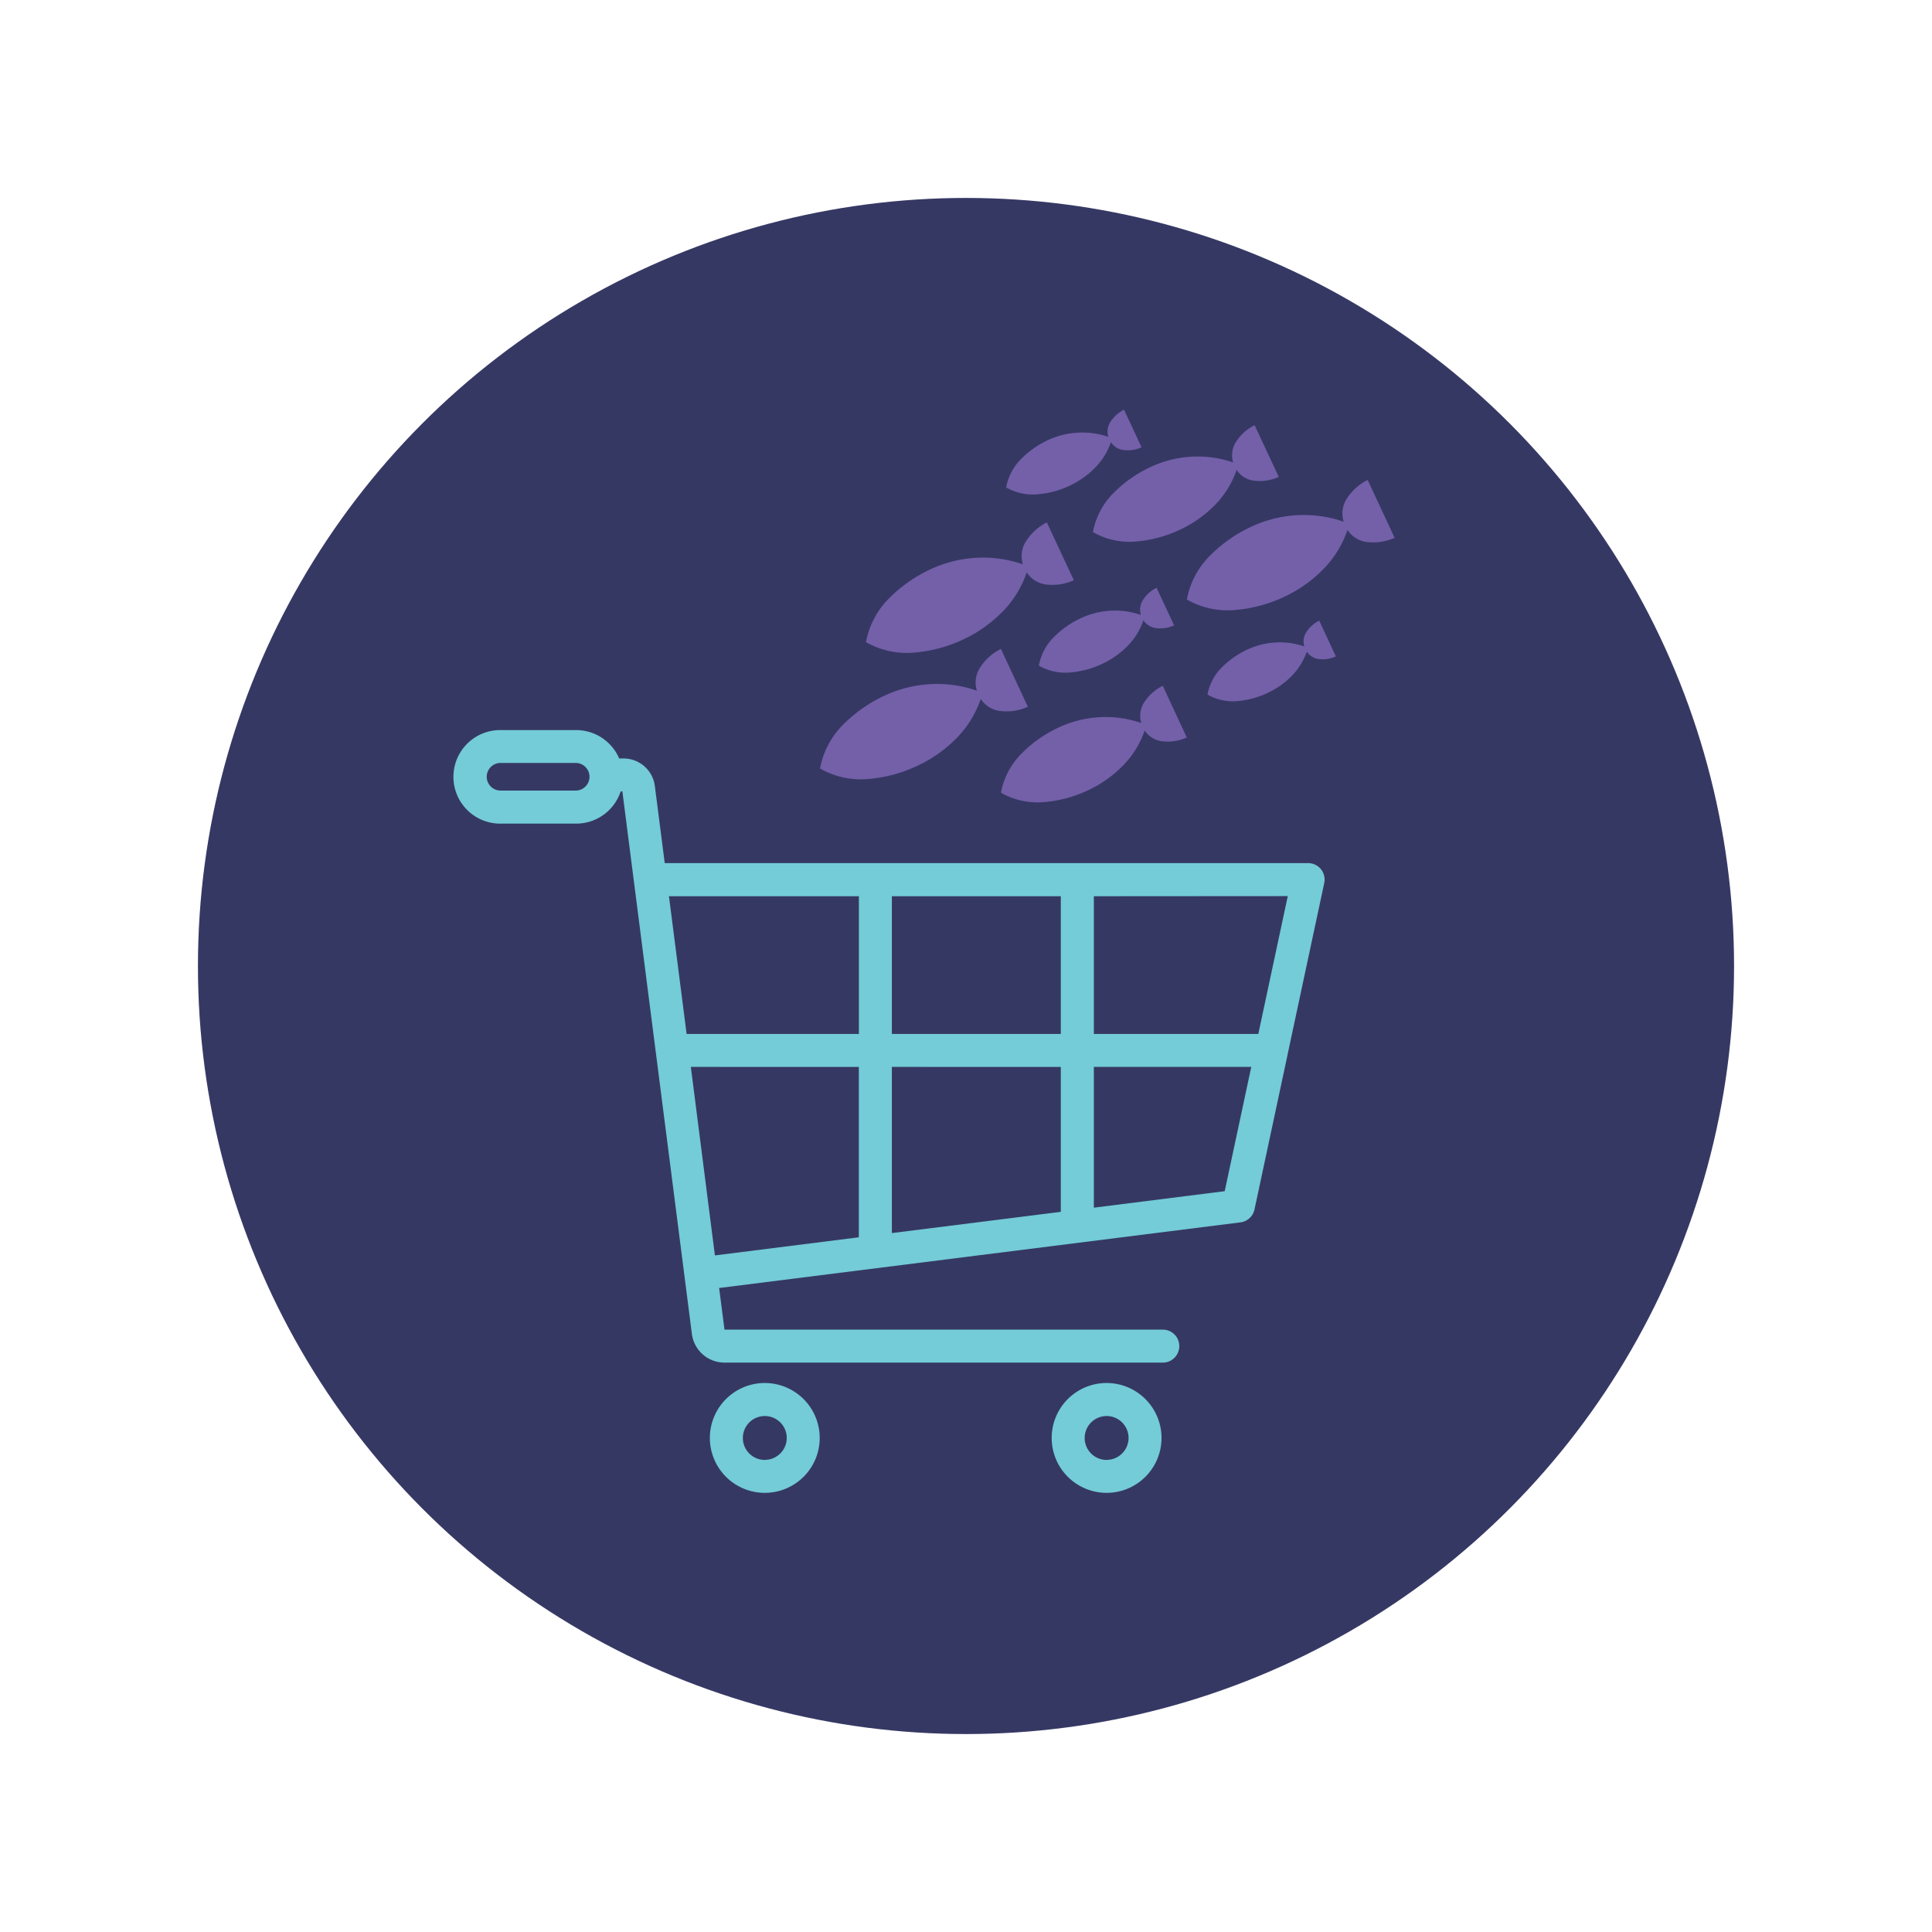
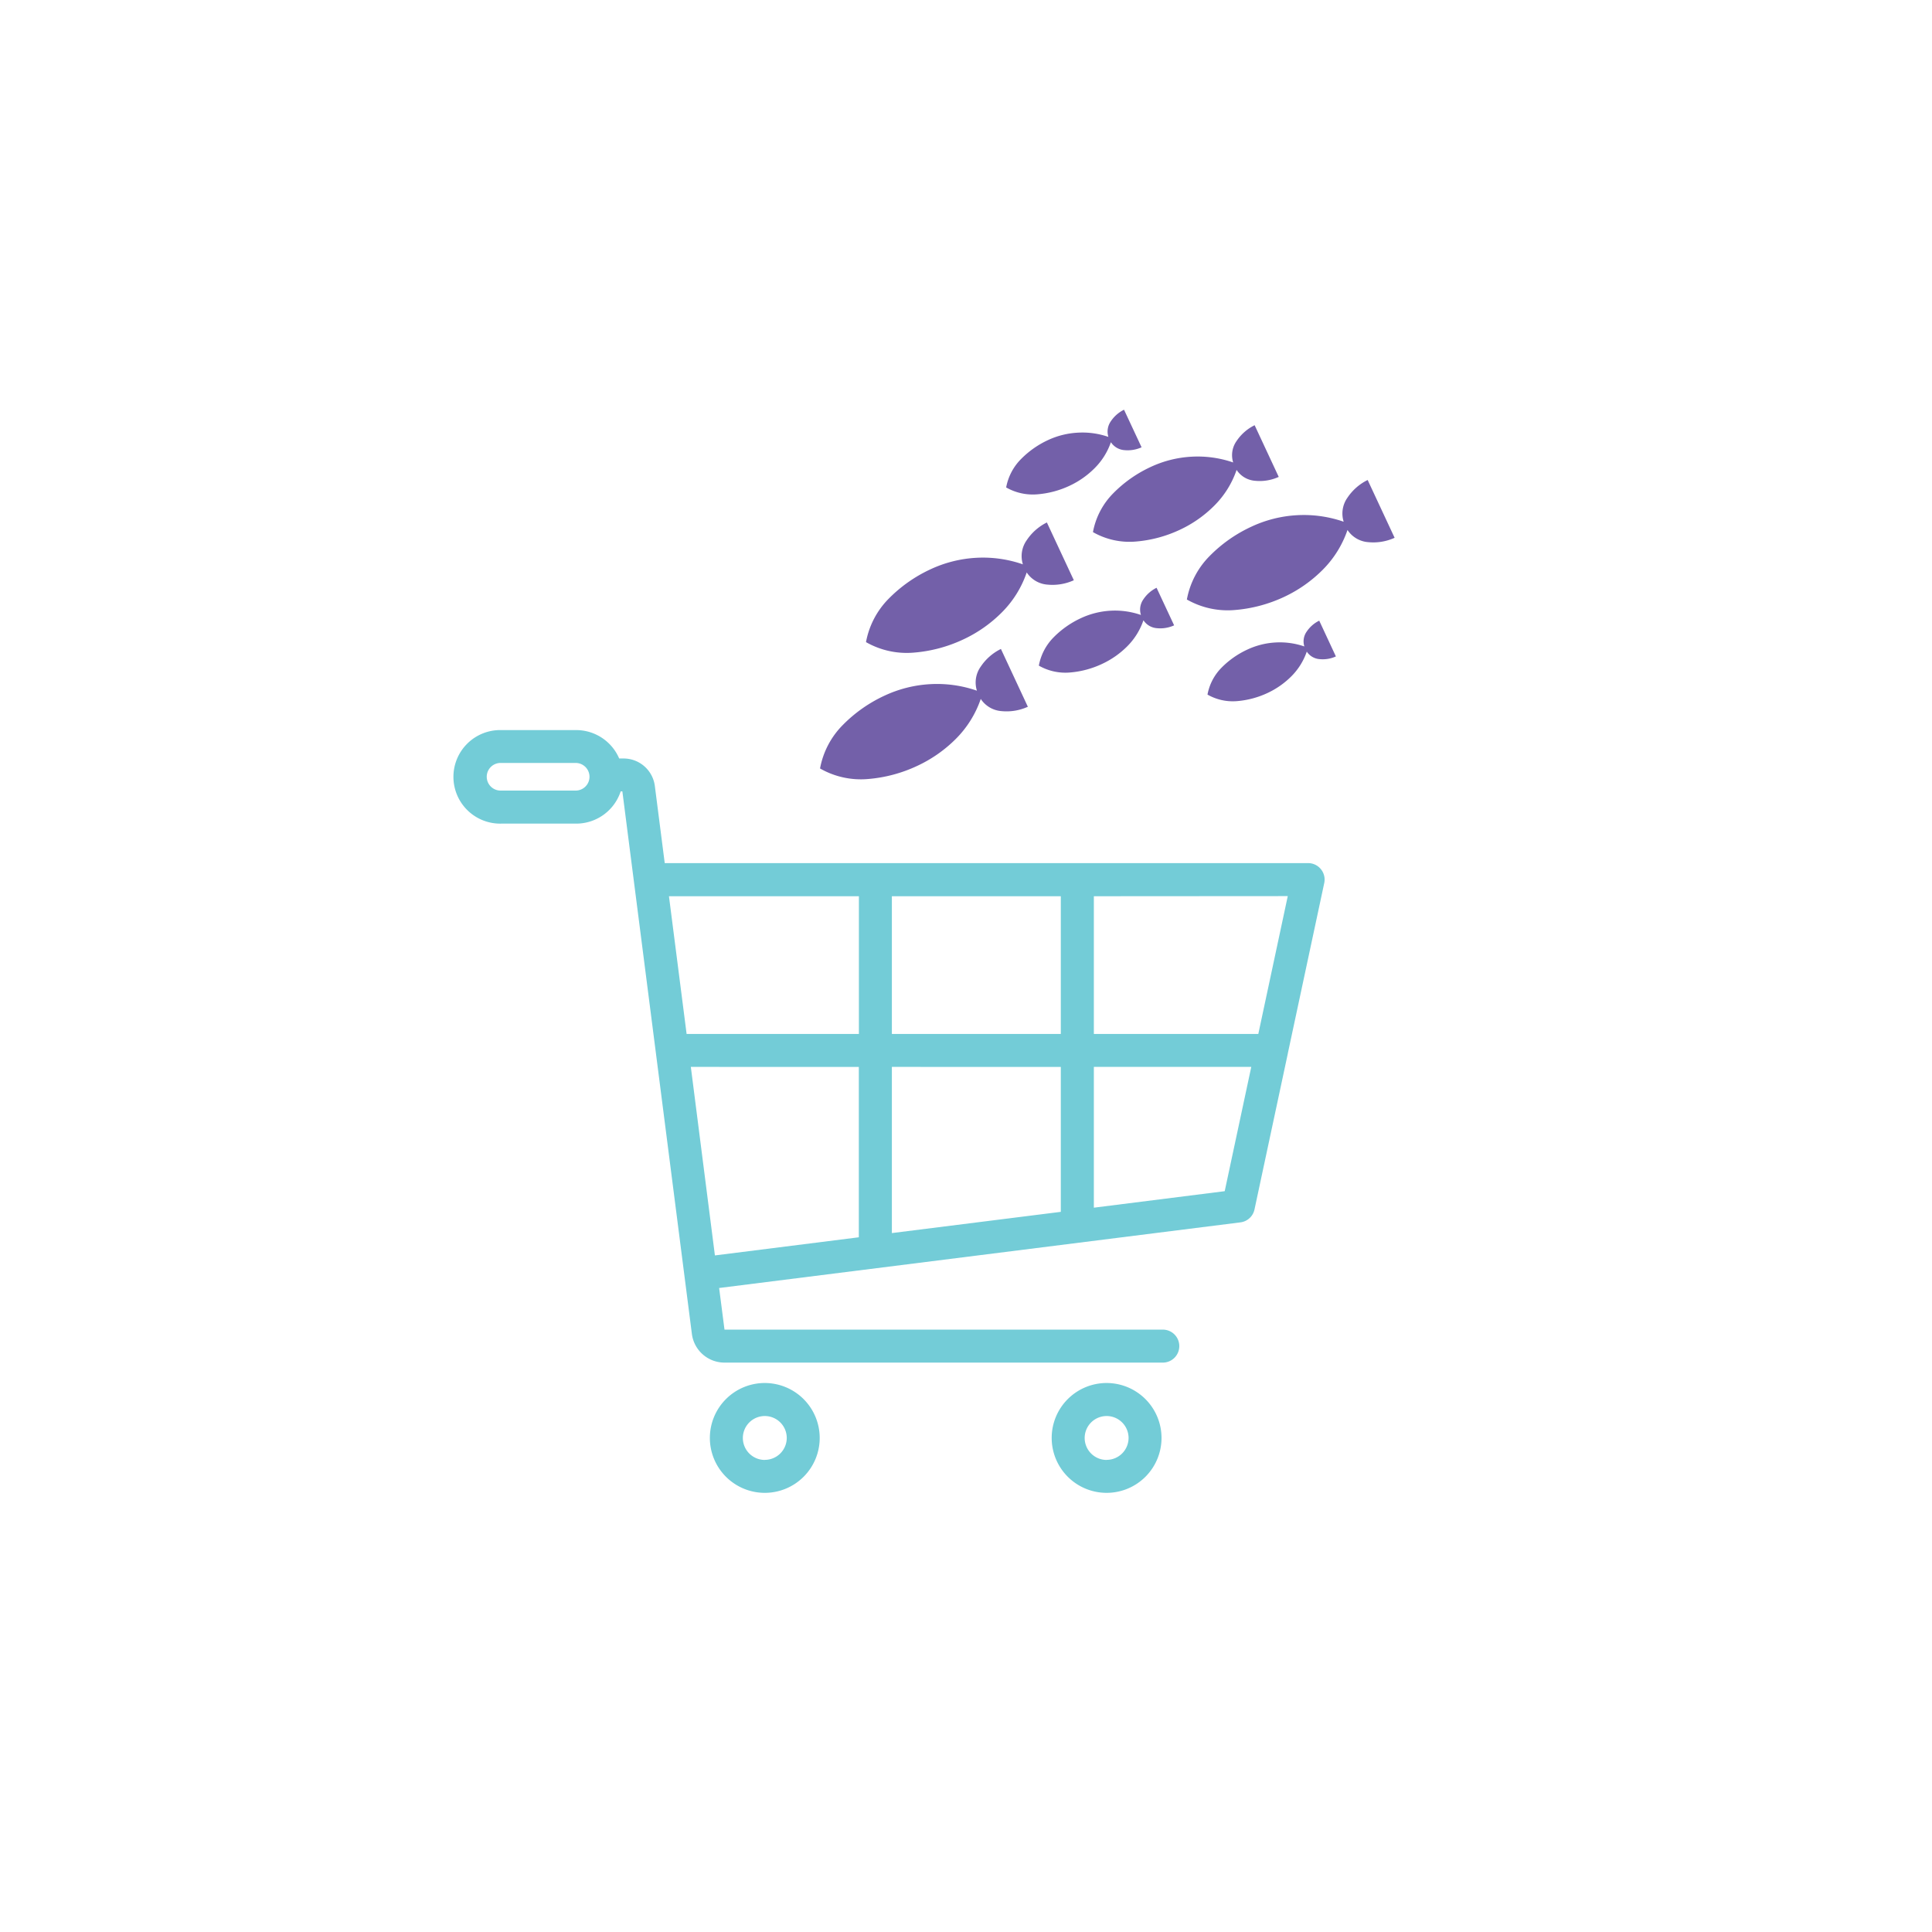
<svg xmlns="http://www.w3.org/2000/svg" id="Logos" viewBox="0 0 1080 1080">
  <defs>
    <style>.cls-1{fill:#363864;}.cls-2{fill:#73ccd7;}.cls-3{fill:#7360a9;}</style>
  </defs>
-   <circle class="cls-1" cx="540" cy="540" r="429.35" />
  <path class="cls-2" d="M693.41,683.31a9.21,9.21,0,0,0,7.86-7.21l18.6-87V589l20.39-95.38a9.22,9.22,0,0,0-9-11.14H371.59l-5.54-43.2A17.61,17.61,0,0,0,348.62,424h-2.49a26.18,26.18,0,0,0-24-15.88h-42a26.15,26.15,0,1,0,0,52.29h42a26.19,26.19,0,0,0,24.83-18h.95l38.86,303.29a18.36,18.36,0,0,0,18.17,16H649.71a9.22,9.22,0,1,0,0-18.43H405L402,720Zm26.46-182.38L703.4,578H611.47v-77Zm-397.78-59h-42a7.72,7.72,0,1,1,0-15.43h42a7.72,7.72,0,0,1,0,15.43ZM593,578H498.56v-77H593Zm0,18.43v81L498.56,689.3V596.4Zm-112.91,0v95.22l-80.45,10.14L386.18,596.4ZM383.82,578l-9.87-77H480.13v77Zm300.8,87.88-73.15,9.22V596.4h88Z" />
  <path class="cls-2" d="M427.53,773.11a30.7,30.7,0,1,0,30.69,30.69A30.73,30.73,0,0,0,427.53,773.11Zm0,43A12.27,12.27,0,1,1,439.8,803.8,12.28,12.28,0,0,1,427.53,816.07Z" />
  <path class="cls-2" d="M618.61,773.11A30.7,30.7,0,1,0,649.3,803.8,30.73,30.73,0,0,0,618.61,773.11Zm0,43a12.27,12.27,0,1,1,12.27-12.27A12.28,12.28,0,0,1,618.61,816.07Z" />
  <path class="cls-3" d="M512.68,428.16A75.45,75.45,0,0,0,534.36,413a58.23,58.23,0,0,0,13.89-22.29,15.23,15.23,0,0,0,11.63,6.81,28.73,28.73,0,0,0,14.7-2.44l-15.06-32.31a28.86,28.86,0,0,0-11.28,9.87,15.3,15.3,0,0,0-2.14,13.46,68,68,0,0,0-26.16-3.65,69.36,69.36,0,0,0-25.56,6.46,79.57,79.57,0,0,0-23.17,16.29,46.34,46.34,0,0,0-12.8,24.38,45.9,45.9,0,0,0,26.87,5.89A79.87,79.87,0,0,0,512.68,428.16Z" />
  <path class="cls-3" d="M616.07,371.13a49,49,0,0,0,14.12-9.89,37.86,37.86,0,0,0,9-14.51,9.88,9.88,0,0,0,7.57,4.43,18.62,18.62,0,0,0,9.58-1.59l-9.81-21a18.87,18.87,0,0,0-7.35,6.43,9.94,9.94,0,0,0-1.39,8.77,44.3,44.3,0,0,0-17-2.38,45.26,45.26,0,0,0-16.65,4.21,52.15,52.15,0,0,0-15.09,10.6,30.28,30.28,0,0,0-8.33,15.89,29.87,29.87,0,0,0,17.5,3.83A52.07,52.07,0,0,0,616.07,371.13Z" />
  <path class="cls-3" d="M597.79,271.59a49,49,0,0,0,14.12-9.88A37.9,37.9,0,0,0,621,247.19a9.89,9.89,0,0,0,7.57,4.44,18.83,18.83,0,0,0,9.58-1.59l-9.81-21a18.76,18.76,0,0,0-7.35,6.42,10,10,0,0,0-1.39,8.77,44.29,44.29,0,0,0-17-2.37A45.06,45.06,0,0,0,585.87,246a51.77,51.77,0,0,0-15.09,10.6,30.25,30.25,0,0,0-8.33,15.88,30,30,0,0,0,17.5,3.84A52.09,52.09,0,0,0,597.79,271.59Z" />
  <path class="cls-3" d="M538.37,357.5a75.16,75.16,0,0,0,21.68-15.18A58,58,0,0,0,573.94,320a15.23,15.23,0,0,0,11.63,6.81,28.79,28.79,0,0,0,14.71-2.45l-15.07-32.3A28.92,28.92,0,0,0,573.93,302a15.32,15.32,0,0,0-2.13,13.47,68,68,0,0,0-26.17-3.65,69.36,69.36,0,0,0-25.56,6.46,79.86,79.86,0,0,0-23.17,16.28,46.47,46.47,0,0,0-12.8,24.39A45.93,45.93,0,0,0,511,364.8,79.88,79.88,0,0,0,538.37,357.5Z" />
  <path class="cls-3" d="M659.46,296.19a67.27,67.27,0,0,0,19.38-13.57,52,52,0,0,0,12.43-19.93,13.6,13.6,0,0,0,10.4,6.08,25.65,25.65,0,0,0,13.15-2.18L701.35,237.7a25.77,25.77,0,0,0-10.09,8.82,13.69,13.69,0,0,0-1.91,12A61,61,0,0,0,666,255.3a61.9,61.9,0,0,0-22.86,5.78,71.26,71.26,0,0,0-20.72,14.56,41.51,41.51,0,0,0-11.45,21.81,41.07,41.07,0,0,0,24,5.27A71.56,71.56,0,0,0,659.46,296.19Z" />
-   <path class="cls-3" d="M608.06,441.86a67.3,67.3,0,0,0,19.38-13.58,51.9,51.9,0,0,0,12.43-19.93,13.64,13.64,0,0,0,10.4,6.09,25.75,25.75,0,0,0,13.15-2.18L650,383.36a25.87,25.87,0,0,0-10.09,8.83,13.69,13.69,0,0,0-1.91,12,60.57,60.57,0,0,0-23.4-3.26,62.08,62.08,0,0,0-22.86,5.77A71.1,71.1,0,0,0,571,421.31a41.51,41.51,0,0,0-11.45,21.81,41.14,41.14,0,0,0,24,5.26A71.54,71.54,0,0,0,608.06,441.86Z" />
  <path class="cls-3" d="M708.51,387.41a46.59,46.59,0,0,0,13.4-9.38,36.13,36.13,0,0,0,8.59-13.78,9.38,9.38,0,0,0,7.18,4.21,17.76,17.76,0,0,0,9.09-1.51l-9.31-20a17.93,17.93,0,0,0-7,6.1,9.46,9.46,0,0,0-1.32,8.32A42.16,42.16,0,0,0,713,359.15a42.73,42.73,0,0,0-15.8,4,49.28,49.28,0,0,0-14.32,10.06A28.73,28.73,0,0,0,675,388.28a28.42,28.42,0,0,0,16.61,3.64A49.46,49.46,0,0,0,708.51,387.41Z" />
  <path class="cls-3" d="M717.7,333.73a75.64,75.64,0,0,0,21.67-15.18,58.11,58.11,0,0,0,13.89-22.29,15.23,15.23,0,0,0,11.63,6.81,28.79,28.79,0,0,0,14.71-2.44l-15.07-32.31a28.86,28.86,0,0,0-11.28,9.87,15.29,15.29,0,0,0-2.13,13.46A68,68,0,0,0,725,288a69.16,69.16,0,0,0-25.56,6.46,79.48,79.48,0,0,0-23.17,16.28,46.4,46.4,0,0,0-12.8,24.39A46,46,0,0,0,690.3,341,80.2,80.2,0,0,0,717.7,333.73Z" />
</svg>